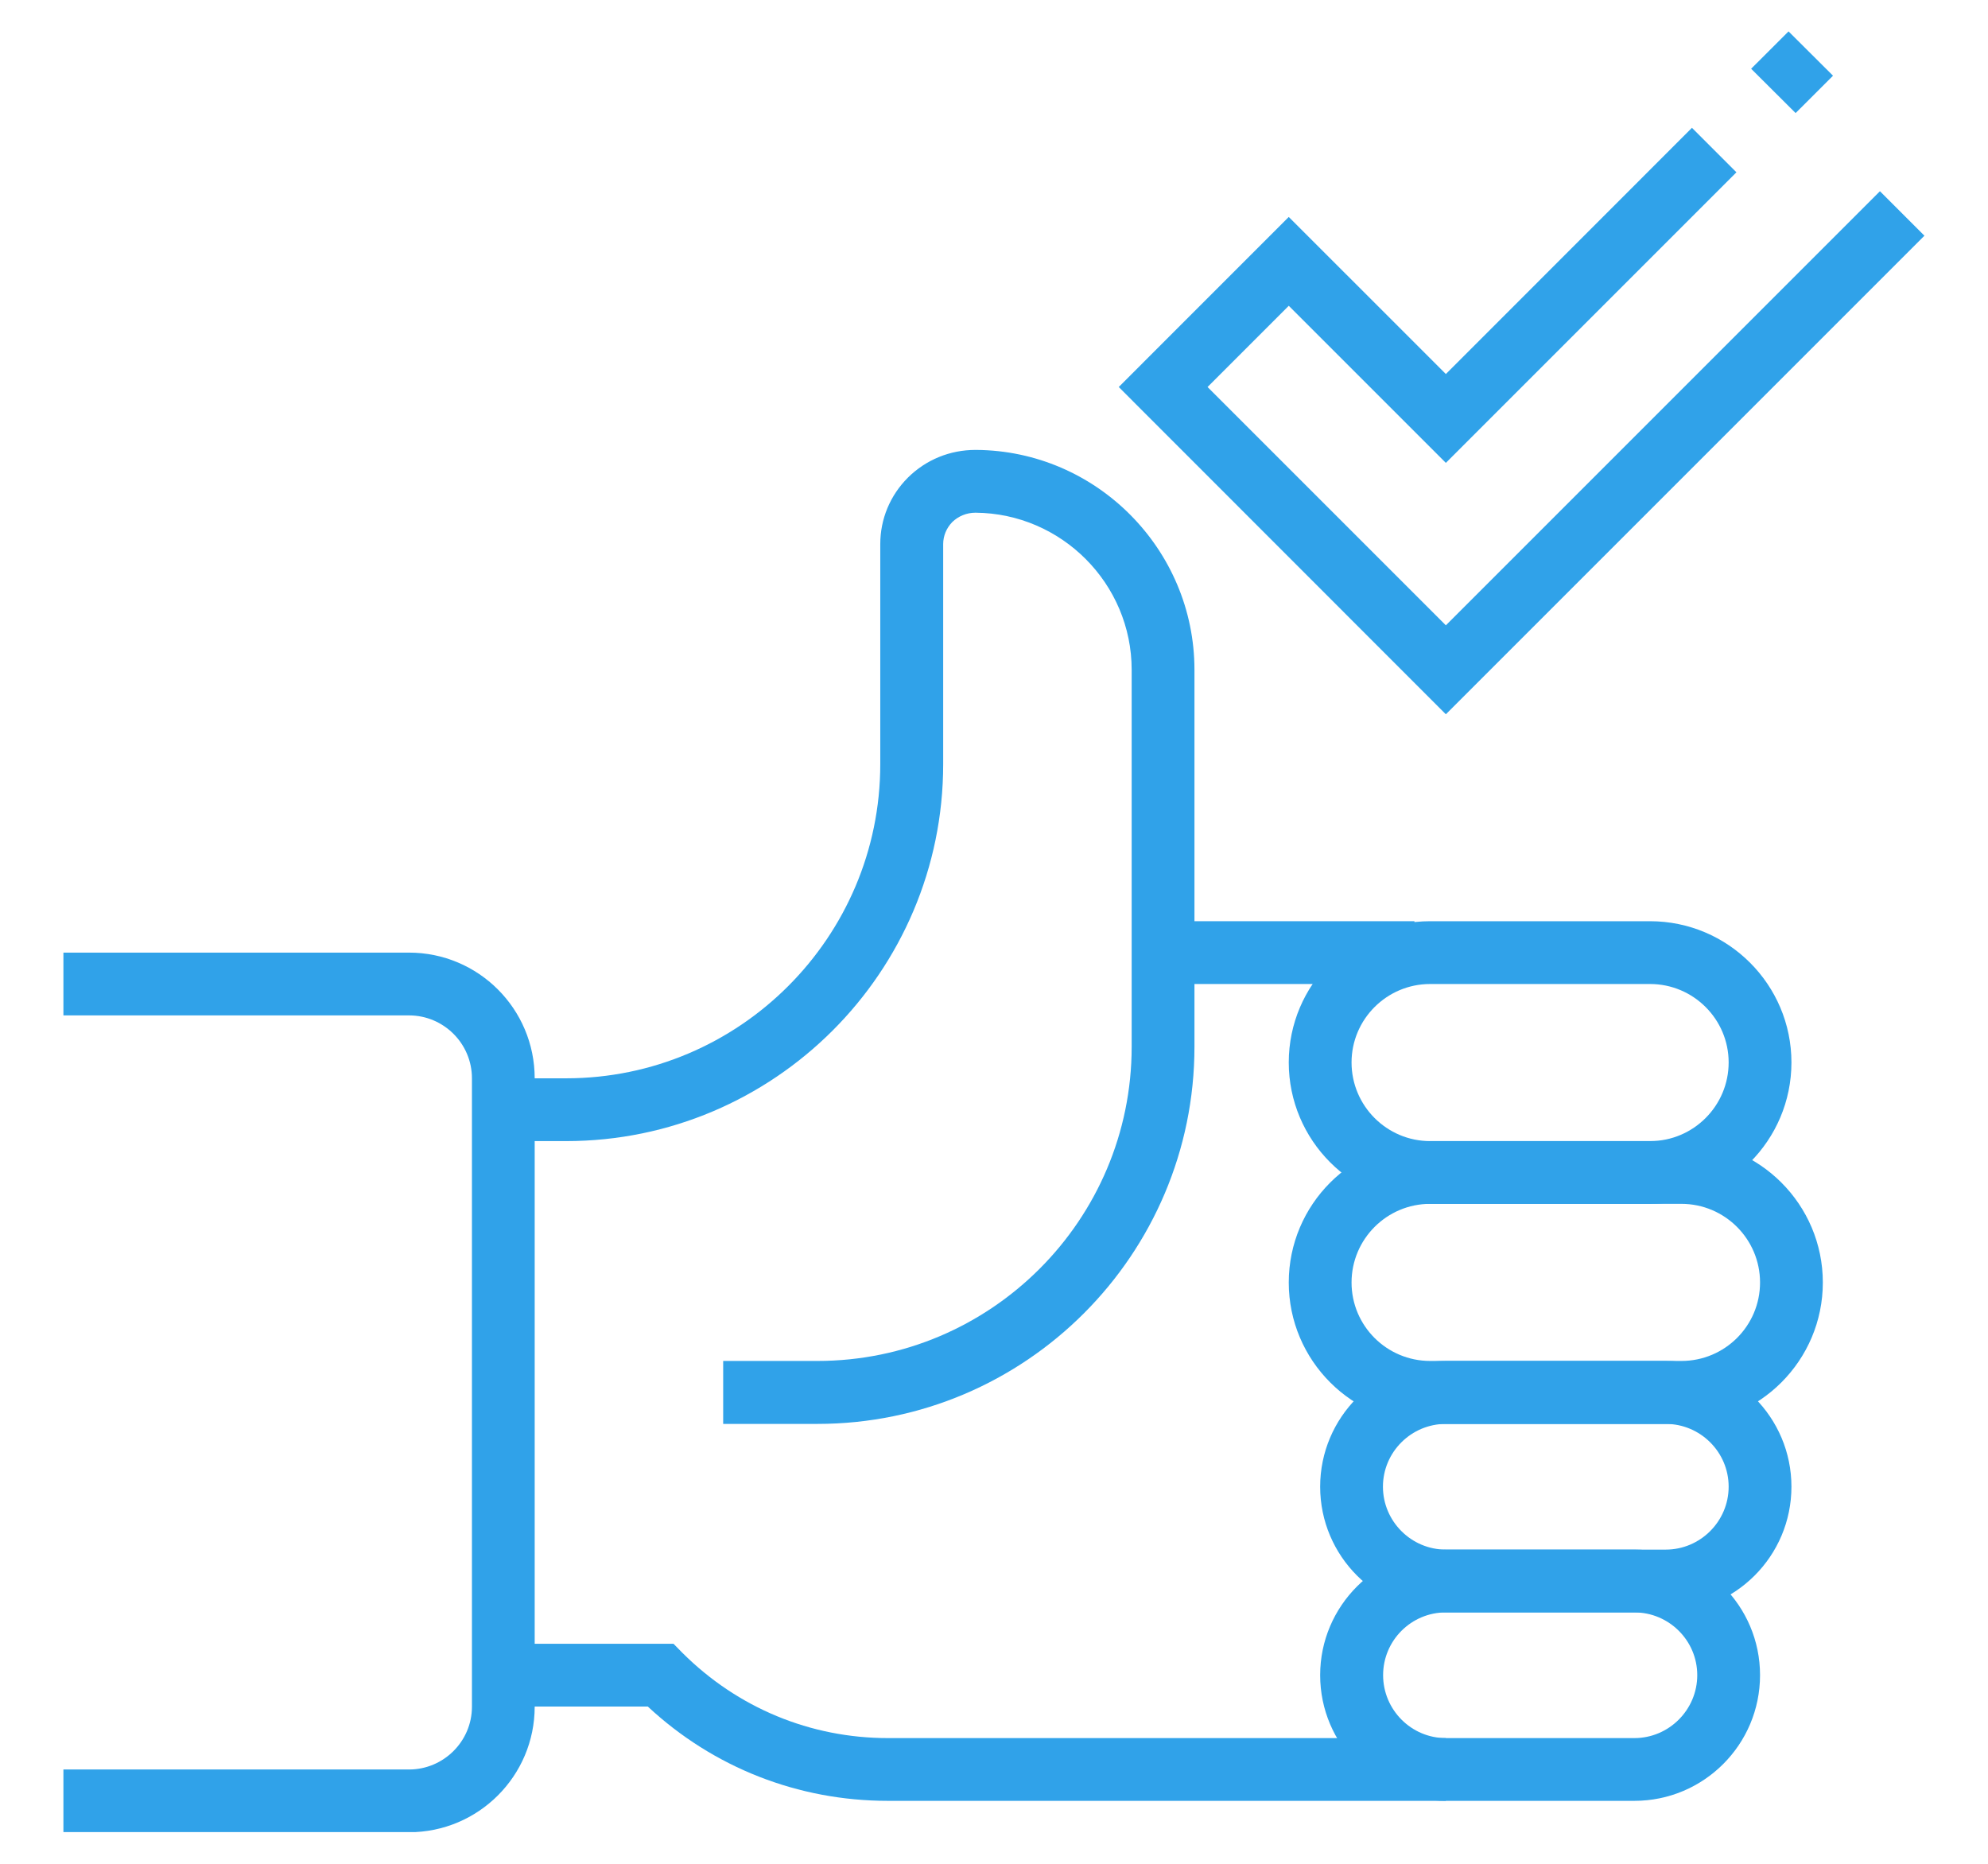
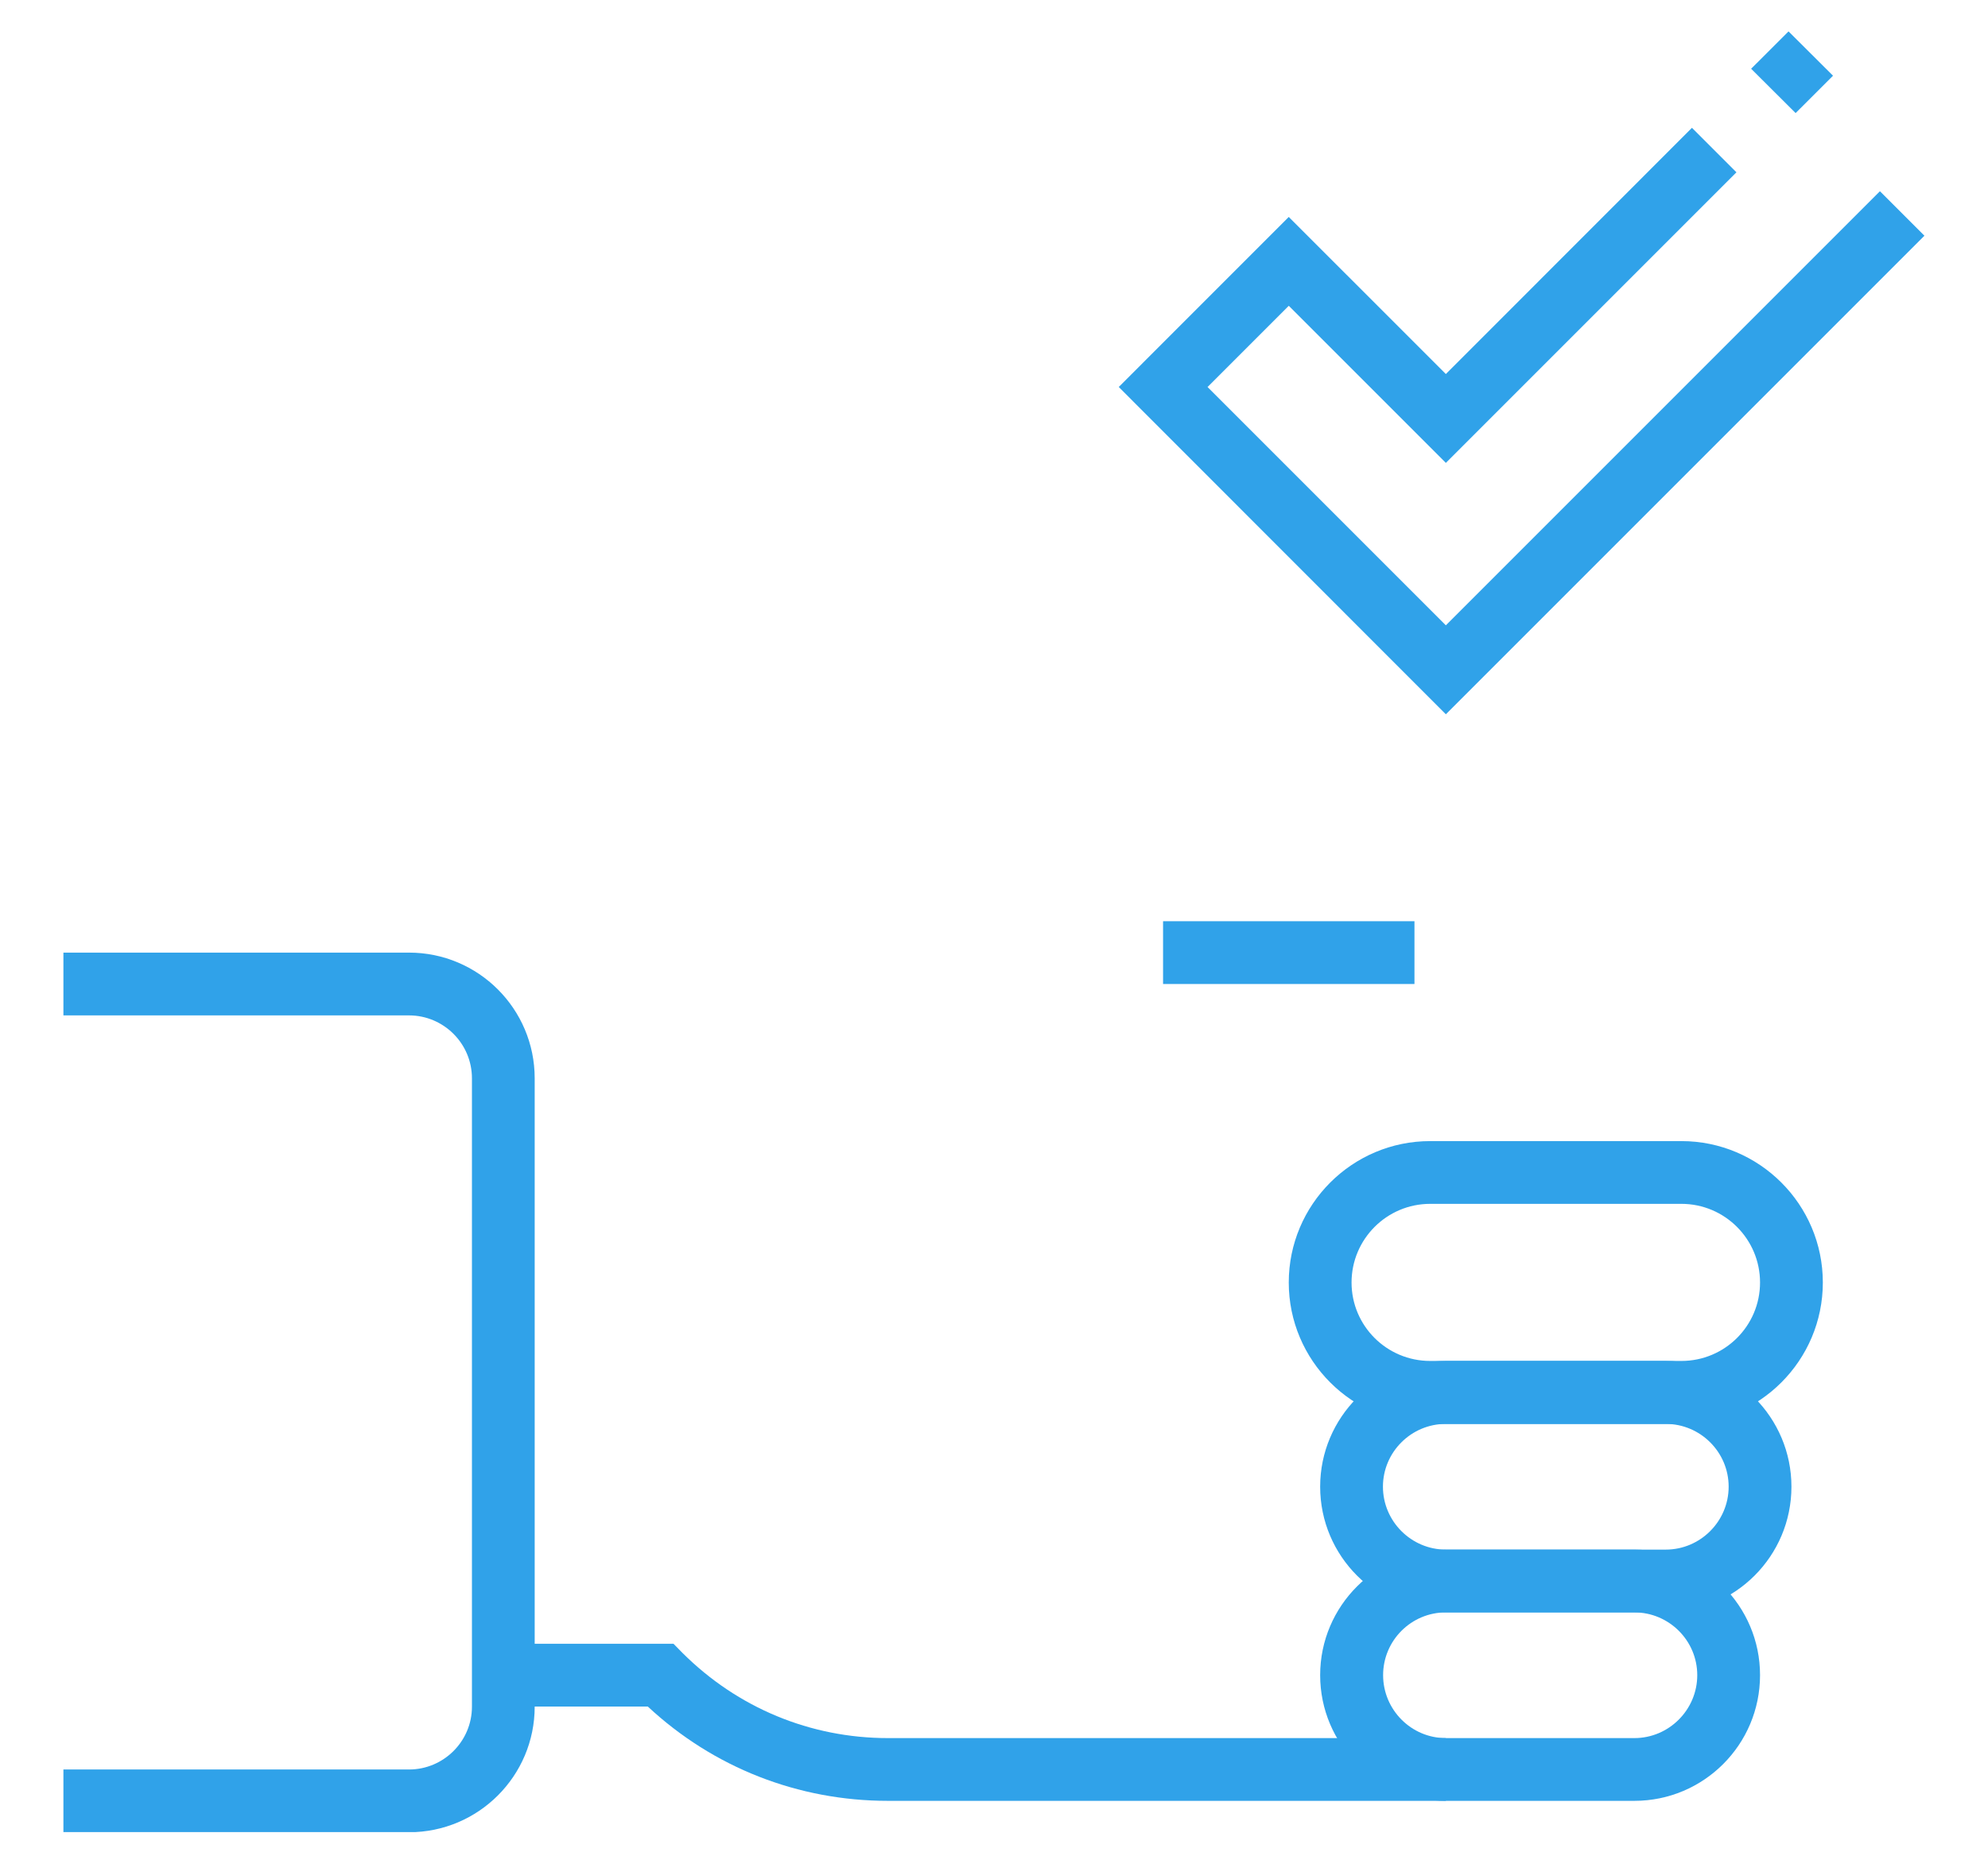
<svg xmlns="http://www.w3.org/2000/svg" width="64" zoomAndPan="magnify" viewBox="0 0 48 45" height="60" preserveAspectRatio="xMidYMid meet" version="1.0">
  <defs>
    <clipPath id="aa4bfd0366">
      <path d="M 1.531 23 L 13 23 L 13 44.234 L 1.531 44.234 Z M 1.531 23 " clip-rule="nonzero" />
    </clipPath>
    <clipPath id="65dffa0927">
      <path d="M 27 3 L 46.531 3 L 46.531 18 L 27 18 Z M 27 3 " clip-rule="nonzero" />
    </clipPath>
    <clipPath id="7595a805a5">
      <path d="M 42 0.734 L 45 0.734 L 45 3 L 42 3 Z M 42 0.734 " clip-rule="nonzero" />
    </clipPath>
  </defs>
  <g clip-path="url(#aa4bfd0366)">
    <path fill="#30a2e9" d="M 9.875 44.238 L 1.531 44.238 L 1.531 42.723 L 9.875 42.723 C 10.711 42.723 11.395 42.043 11.395 41.207 L 11.395 26.035 C 11.395 25.195 10.711 24.516 9.875 24.516 L 1.531 24.516 L 1.531 23 L 9.875 23 C 11.551 23 12.91 24.359 12.91 26.035 L 12.91 41.207 C 12.91 42.879 11.551 44.238 9.875 44.238 Z M 9.875 44.238 " fill-opacity="1" fill-rule="nonzero" />
  </g>
-   <path fill="#30a2e9" d="M 19.738 34.379 L 17.461 34.379 L 17.461 32.859 L 19.738 32.859 C 23.922 32.859 27.324 29.457 27.324 25.273 L 27.324 16.172 C 27.324 14.094 25.633 12.395 23.555 12.379 L 23.551 12.379 C 23.34 12.379 23.141 12.461 22.992 12.605 C 22.852 12.75 22.773 12.938 22.773 13.137 L 22.773 18.449 C 22.773 23.469 18.688 27.551 13.668 27.551 L 12.152 27.551 L 12.152 26.035 L 13.668 26.035 C 17.852 26.035 21.254 22.629 21.254 18.449 L 21.254 13.137 C 21.254 12.531 21.492 11.961 21.922 11.531 C 22.359 11.098 22.938 10.863 23.551 10.863 L 23.566 10.863 C 26.473 10.879 28.84 13.262 28.84 16.172 L 28.84 25.273 C 28.84 30.293 24.758 34.379 19.738 34.379 Z M 19.738 34.379 " fill-opacity="1" fill-rule="nonzero" />
-   <path fill="#30a2e9" d="M 39.84 29.066 L 34.531 29.066 C 32.648 29.066 31.117 27.535 31.117 25.652 C 31.117 23.773 32.648 22.242 34.531 22.242 L 39.84 22.242 C 41.723 22.242 43.254 23.773 43.254 25.652 C 43.254 27.535 41.723 29.066 39.84 29.066 Z M 34.531 23.758 C 33.484 23.758 32.633 24.609 32.633 25.652 C 32.633 26.699 33.484 27.551 34.531 27.551 L 39.84 27.551 C 40.887 27.551 41.738 26.699 41.738 25.652 C 41.738 24.609 40.887 23.758 39.84 23.758 Z M 34.531 23.758 " fill-opacity="1" fill-rule="nonzero" />
  <path fill="#30a2e9" d="M 40.598 34.379 L 34.531 34.379 C 32.648 34.379 31.117 32.848 31.117 30.965 C 31.117 29.082 32.648 27.551 34.531 27.551 L 40.598 27.551 C 42.48 27.551 44.012 29.082 44.012 30.965 C 44.012 32.848 42.48 34.379 40.598 34.379 Z M 34.531 29.066 C 33.484 29.066 32.633 29.918 32.633 30.965 C 32.633 32.012 33.484 32.859 34.531 32.859 L 40.598 32.859 C 41.645 32.859 42.496 32.012 42.496 30.965 C 42.496 29.918 41.645 29.066 40.598 29.066 Z M 34.531 29.066 " fill-opacity="1" fill-rule="nonzero" />
  <path fill="#30a2e9" d="M 40.219 38.93 L 34.91 38.93 C 33.234 38.93 31.875 37.57 31.875 35.895 C 31.875 34.223 33.234 32.859 34.91 32.859 L 40.219 32.859 C 41.895 32.859 43.254 34.223 43.254 35.895 C 43.254 37.57 41.895 38.93 40.219 38.93 Z M 34.91 34.379 C 34.074 34.379 33.391 35.059 33.391 35.895 C 33.391 36.73 34.074 37.414 34.91 37.414 L 40.219 37.414 C 41.055 37.414 41.738 36.73 41.738 35.895 C 41.738 35.059 41.055 34.379 40.219 34.379 Z M 34.91 34.379 " fill-opacity="1" fill-rule="nonzero" />
  <path fill="#30a2e9" d="M 39.461 43.48 L 34.91 43.48 C 33.238 43.48 31.875 42.121 31.875 40.445 C 31.875 38.773 33.238 37.414 34.91 37.414 L 39.461 37.414 C 41.137 37.414 42.496 38.773 42.496 40.445 C 42.496 42.121 41.137 43.48 39.461 43.48 Z M 34.91 38.93 C 34.074 38.93 33.395 39.609 33.395 40.445 C 33.395 41.281 34.074 41.965 34.91 41.965 L 39.461 41.965 C 40.297 41.965 40.98 41.281 40.98 40.445 C 40.98 39.609 40.297 38.93 39.461 38.93 Z M 34.91 38.93 " fill-opacity="1" fill-rule="nonzero" />
  <path fill="#30a2e9" d="M 34.91 43.48 L 21.438 43.48 C 19.27 43.48 17.223 42.676 15.641 41.203 L 12.152 41.203 L 12.152 39.688 L 16.262 39.688 L 16.48 39.91 C 17.809 41.234 19.566 41.965 21.441 41.965 L 34.91 41.965 Z M 34.91 43.48 " fill-opacity="1" fill-rule="nonzero" />
  <g clip-path="url(#65dffa0927)">
    <path fill="#30a2e9" d="M 34.91 17.246 L 27.012 9.344 L 31.117 5.238 L 34.91 9.031 L 40.852 3.086 L 41.926 4.16 L 34.91 11.176 L 31.117 7.383 L 29.156 9.344 L 34.91 15.098 L 45.391 4.617 L 46.465 5.691 Z M 34.91 17.246 " fill-opacity="1" fill-rule="nonzero" />
  </g>
  <g clip-path="url(#7595a805a5)">
    <path fill="#30a2e9" d="M 42.281 1.66 L 43.184 0.758 L 44.258 1.828 L 43.355 2.73 Z M 42.281 1.66 " fill-opacity="1" fill-rule="nonzero" />
  </g>
  <path fill="#30a2e9" d="M 28.082 22.242 L 34.152 22.242 L 34.152 23.758 L 28.082 23.758 Z M 28.082 22.242 " fill-opacity="1" fill-rule="nonzero" />
</svg>